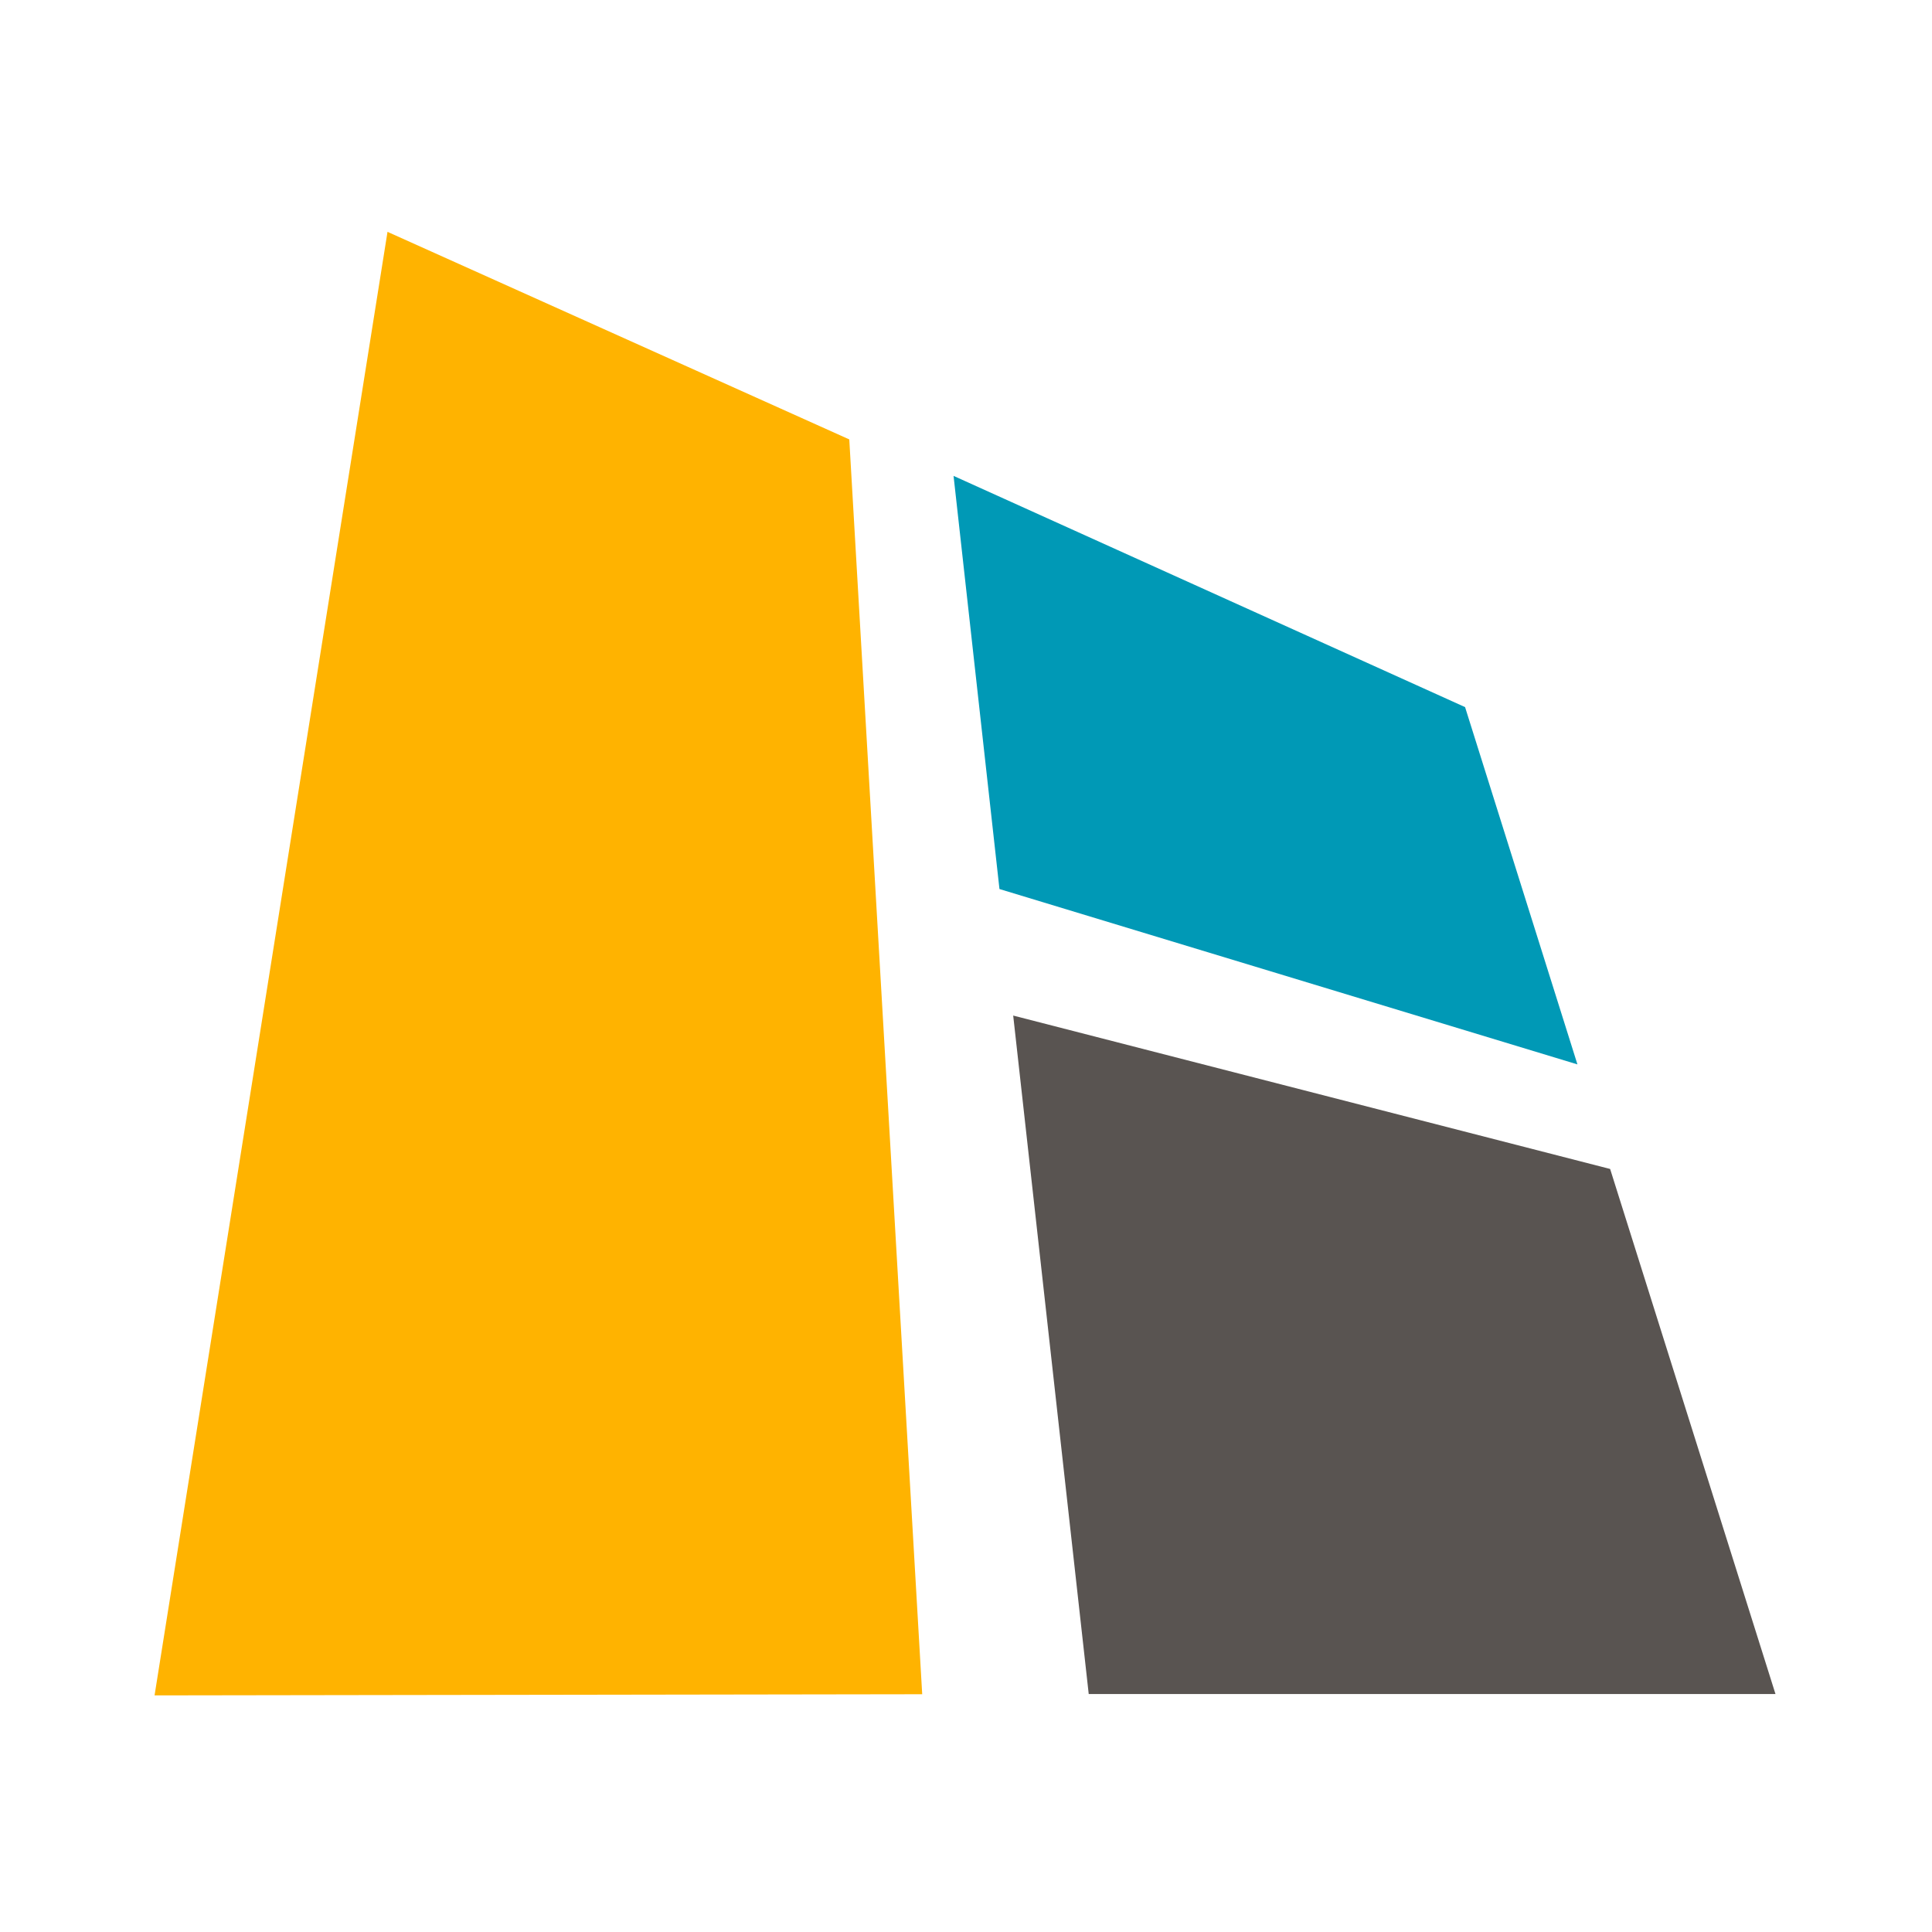
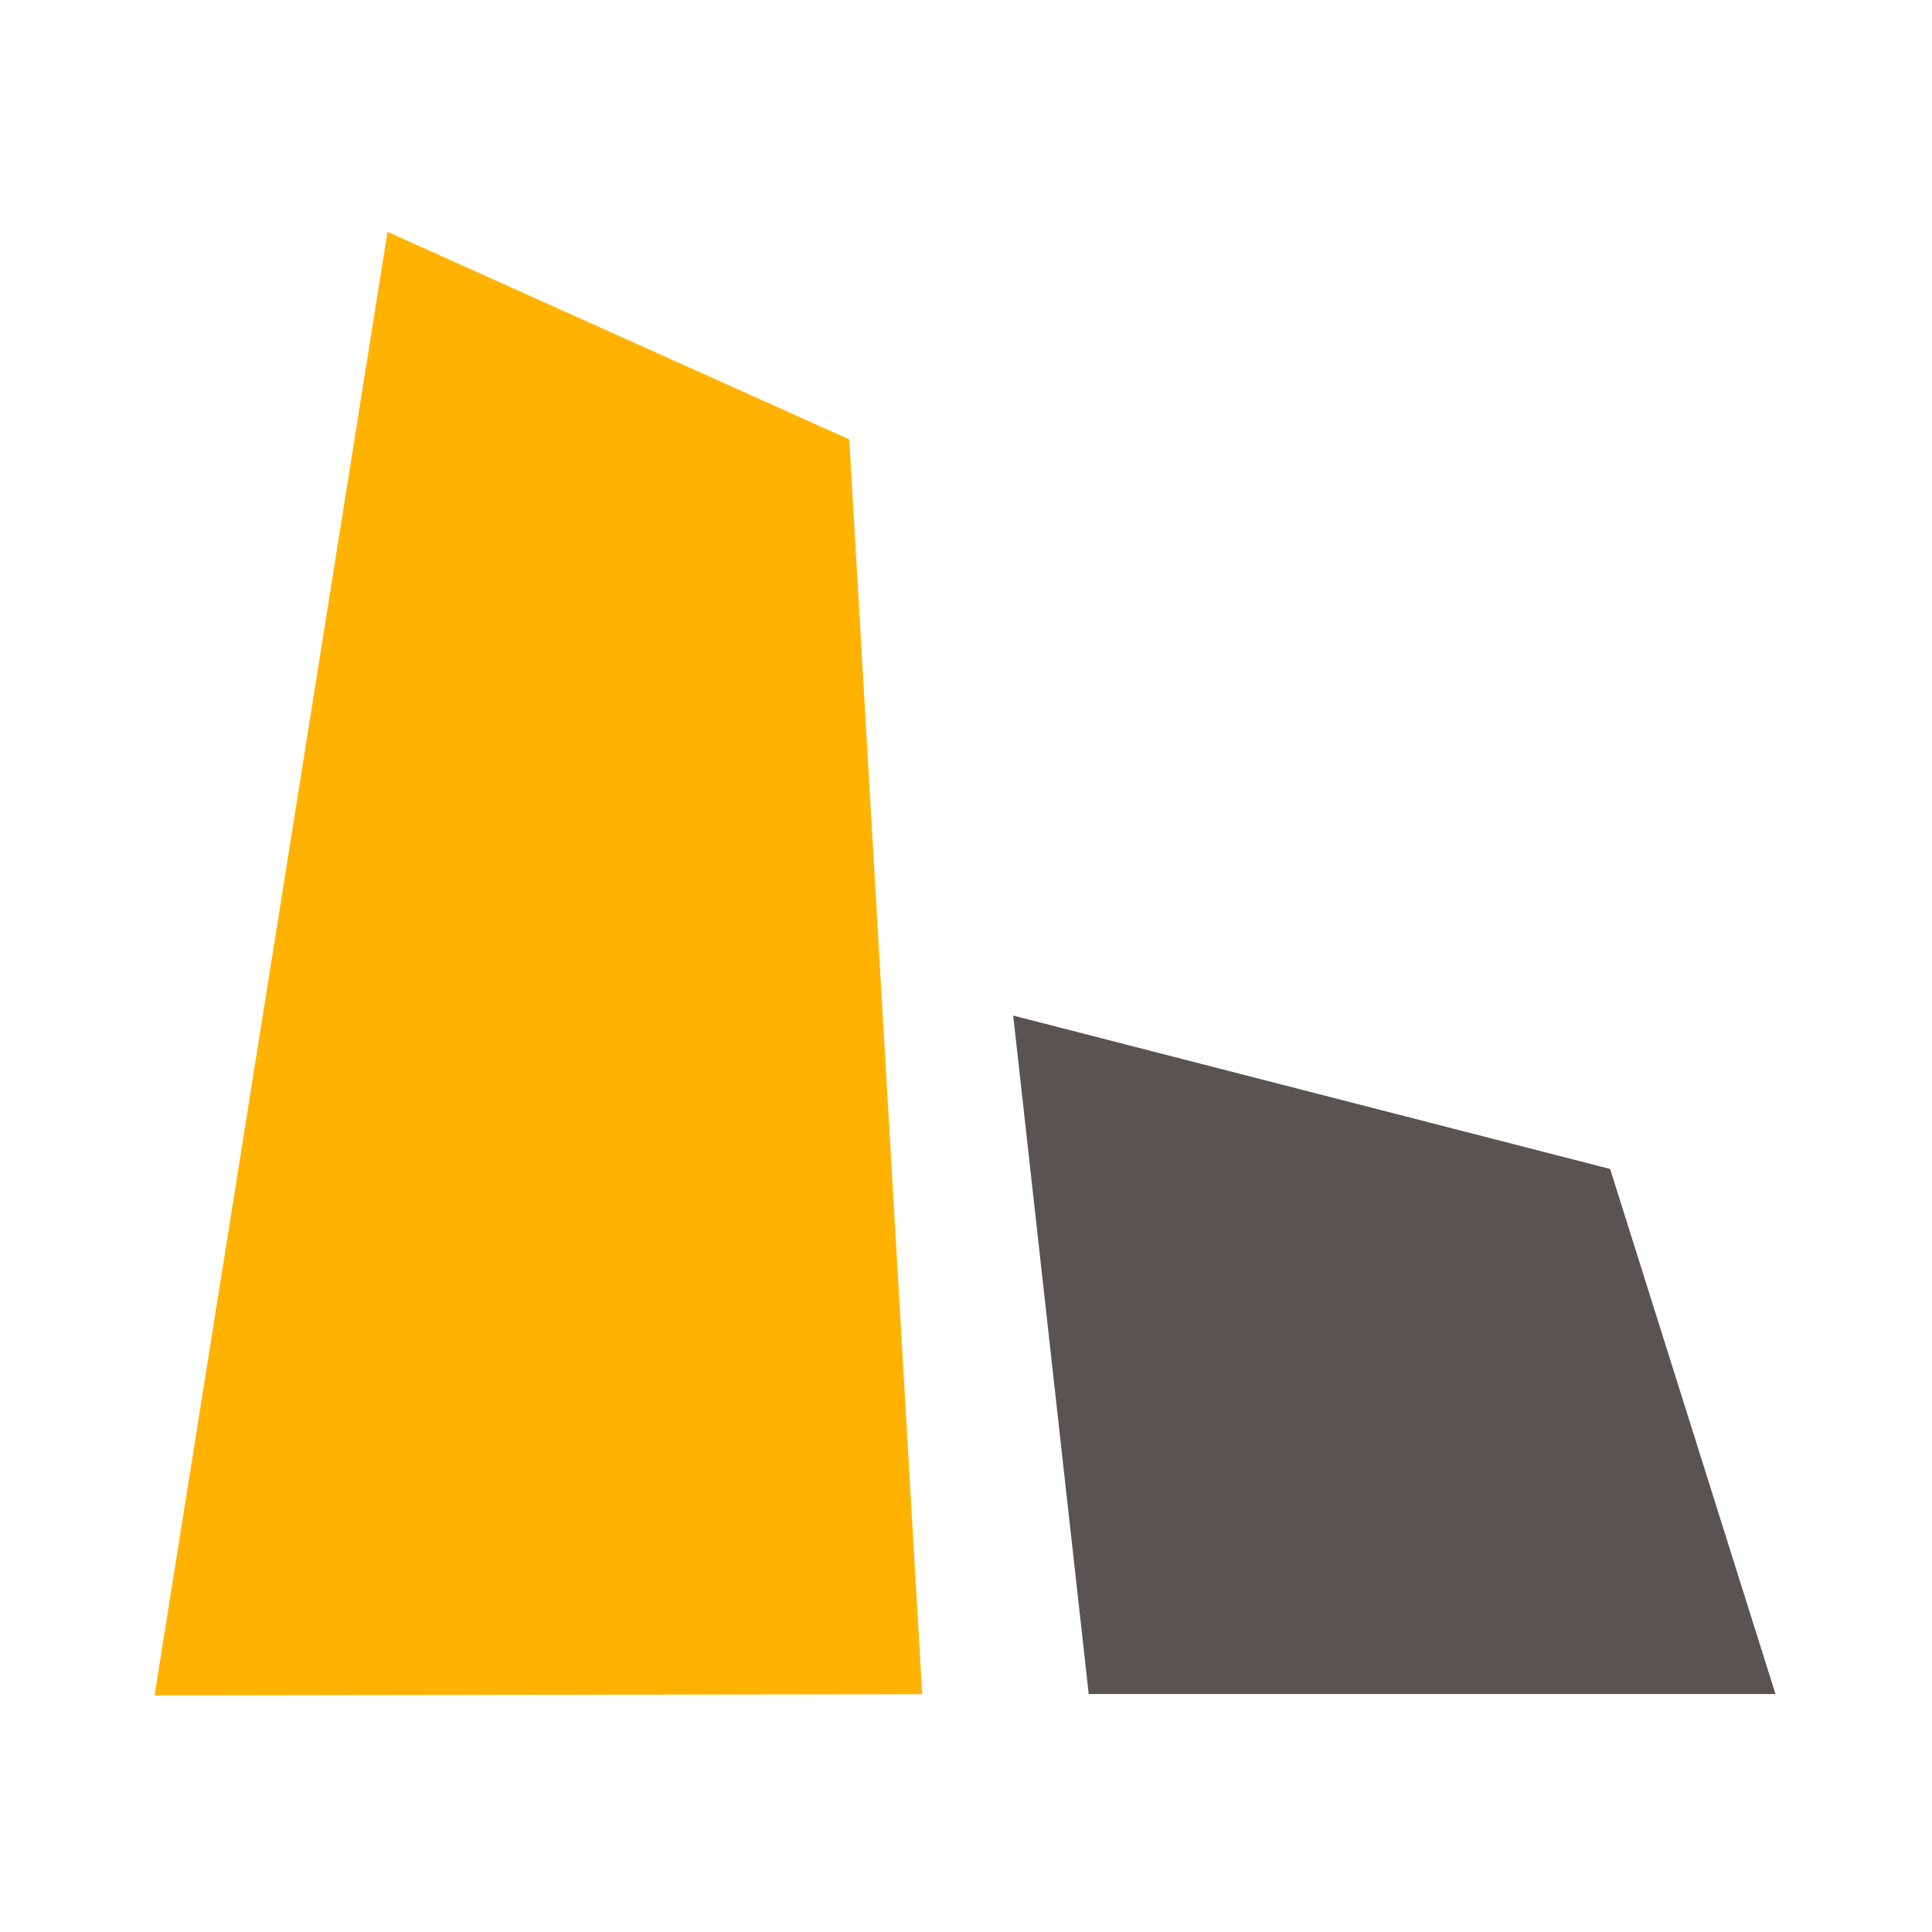
<svg xmlns="http://www.w3.org/2000/svg" width="75" height="75" viewBox="0 0 75 75">
  <defs>
    <clipPath id="clip-favicon">
      <rect width="75" height="75" />
    </clipPath>
  </defs>
  <g id="favicon" clip-path="url(#clip-favicon)">
    <g id="logo" transform="translate(-62 -815.47)">
-       <path id="Path_432" data-name="Path 432" d="M221.174,39.267l-1.782-16.038,19.857,8.976,4.362,13.87Z" transform="translate(-120.375 810.715)" fill="#0099b6" />
      <path id="Path_433" data-name="Path 433" d="M152.383,0,143.34,56.815l29.8-.045L170.309,8.058Z" transform="translate(-75.34 824.47)" fill="#ffb300" />
      <path id="Path_434" data-name="Path 434" d="M254.66,100.933,248.241,80.55l-23.173-5.955L228,100.933Z" transform="translate(-123.736 780.299)" fill="#595451" />
    </g>
  </g>
</svg>